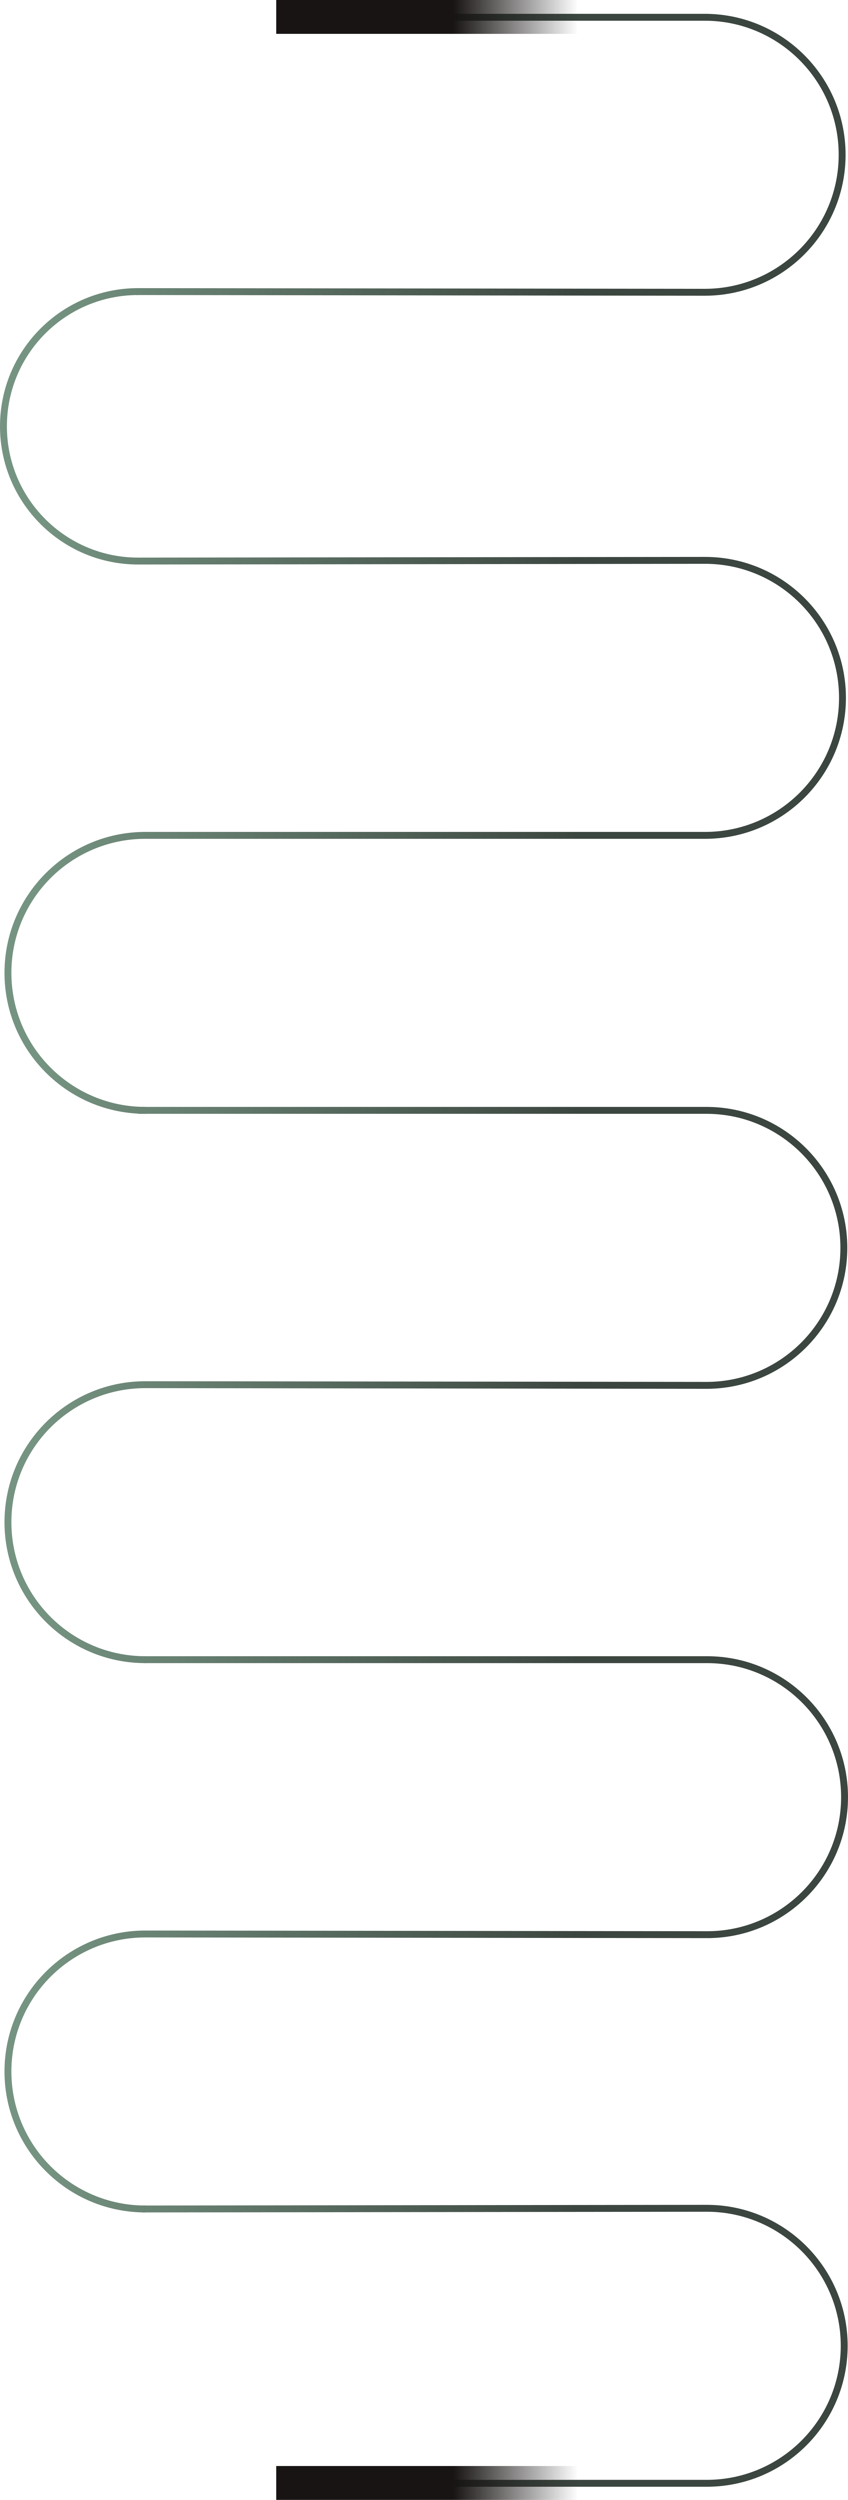
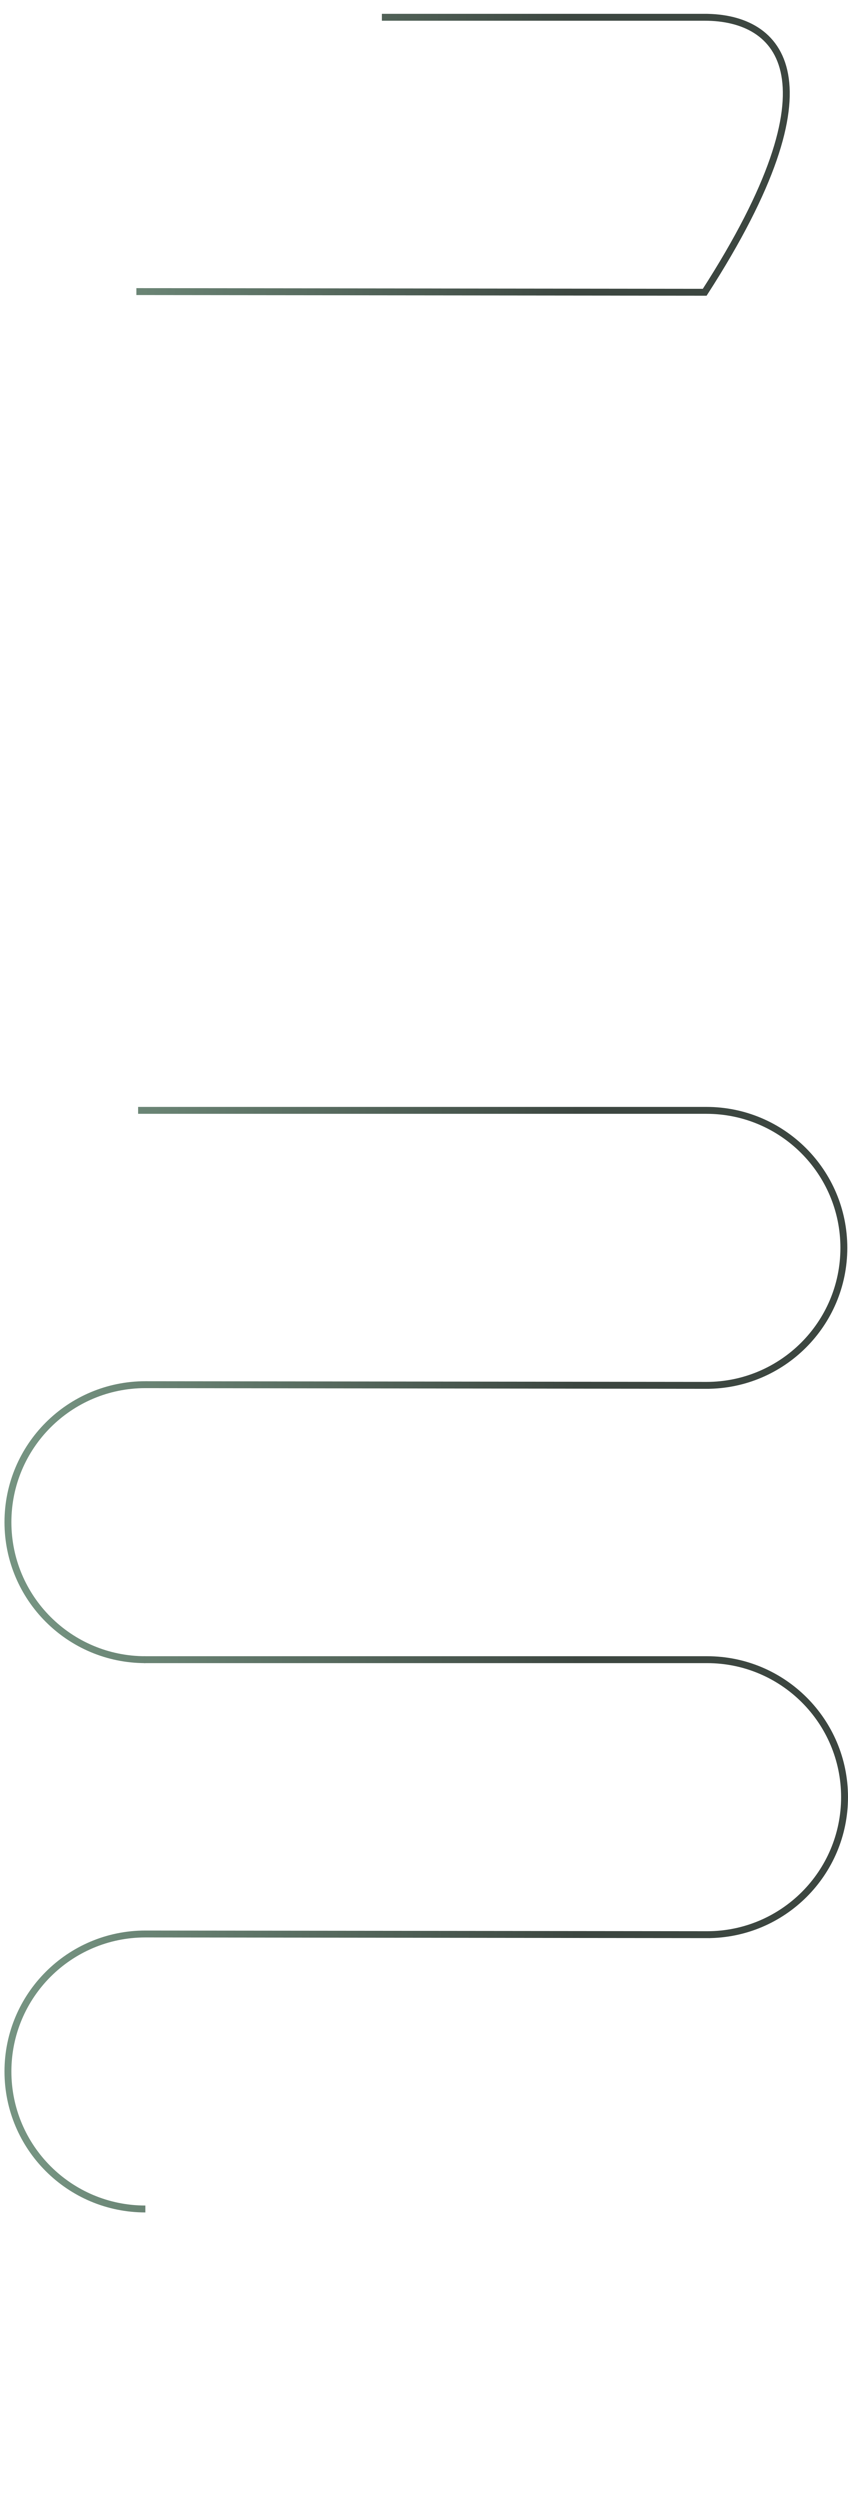
<svg xmlns="http://www.w3.org/2000/svg" fill="none" height="3618" style="fill: none" viewBox="0 0 1228 3618" width="1228">
-   <path d="M200 422C92.305 422 5 509.304 5 617C5 724.695 92.304 812 200 812L1021 811C1130.9 811 1220 900.095 1220 1010C1220 1119.9 1130.9 1209 1021 1209M210.5 1607C100.595 1607 11.5 1517.9 11.5 1408C11.5 1298.1 100.595 1209 210.5 1209H1025" stroke="url(#a)" stroke-width="10" />
  <path d="M208.5 2402L1024 2402C1133.9 2402 1223 2491.1 1223 2601C1223 2710.91 1133.9 2800 1024 2800M210.5 3197C100.595 3197 11.5 3107.91 11.5 2998C11.5 2888.1 100.595 2799 210.5 2799L1028 2800" stroke="url(#b)" stroke-width="10" />
  <path d="M200 1607L1023 1607C1132.9 1607 1222 1696.1 1222 1806C1222 1915.9 1132.9 2005 1023 2005M210.5 2402C100.595 2402 11.5 2312.91 11.5 2203C11.5 2093.1 100.595 2004 210.5 2004L1027 2005" stroke="url(#c)" stroke-width="10" />
-   <path d="M206 3197L1023.5 3196C1133.4 3196 1222.5 3285.1 1222.5 3395C1222.5 3504.9 1133.4 3594 1023.5 3594M508 3594H1027.5" stroke="url(#d)" stroke-width="10" />
-   <path d="M400 3569H835V3618H400z" fill="url(#e)" />
-   <path d="M197.5 422L1020.5 423C1130.4 423 1219.5 333.905 1219.5 224C1219.5 114.095 1130.4 25 1020.5 25M553 25L1024.5 25" stroke="url(#f)" stroke-width="10" />
-   <path d="M0 0H435V49H0z" fill="url(#g)" transform="matrix(1 0 0 -1 400 49)" />
+   <path d="M197.5 422L1020.5 423C1219.5 114.095 1130.4 25 1020.5 25M553 25L1024.5 25" stroke="url(#f)" stroke-width="10" />
  <defs>
    <linearGradient gradientUnits="userSpaceOnUse" id="a" x1="60" x2="835" y1="1396" y2="1397.5">
      <stop stop-color="#759381" />
      <stop offset="1" stop-color="#3c4640" />
    </linearGradient>
    <linearGradient gradientUnits="userSpaceOnUse" id="b" x1="60" x2="835" y1="2986" y2="2987.5">
      <stop stop-color="#759381" />
      <stop offset="1" stop-color="#3c4640" />
    </linearGradient>
    <linearGradient gradientUnits="userSpaceOnUse" id="c" x1="60" x2="835" y1="2191" y2="2192.5">
      <stop stop-color="#759381" />
      <stop offset="1" stop-color="#3c4640" />
    </linearGradient>
    <linearGradient gradientUnits="userSpaceOnUse" id="d" x1="58.5" x2="833.5" y1="3781" y2="3782.5">
      <stop stop-color="#759381" />
      <stop offset="1" stop-color="#3c4640" />
    </linearGradient>
    <linearGradient gradientUnits="userSpaceOnUse" id="e" x1="400" x2="842" y1="3593.5" y2="3594">
      <stop stop-color="#171413" />
      <stop offset="0.58" stop-color="#171413" />
      <stop offset="0.99" stop-color="#171413" stop-opacity="0" />
    </linearGradient>
    <linearGradient gradientUnits="userSpaceOnUse" id="f" x1="55.5" x2="830.5" y1="-162.001" y2="-163.501">
      <stop stop-color="#759381" />
      <stop offset="1" stop-color="#3c4640" />
    </linearGradient>
    <linearGradient gradientUnits="userSpaceOnUse" id="g" x1="0" x2="442" y1="24.5" y2="25">
      <stop stop-color="#171413" />
      <stop offset="0.58" stop-color="#171413" />
      <stop offset="0.99" stop-color="#171413" stop-opacity="0" />
    </linearGradient>
  </defs>
</svg>